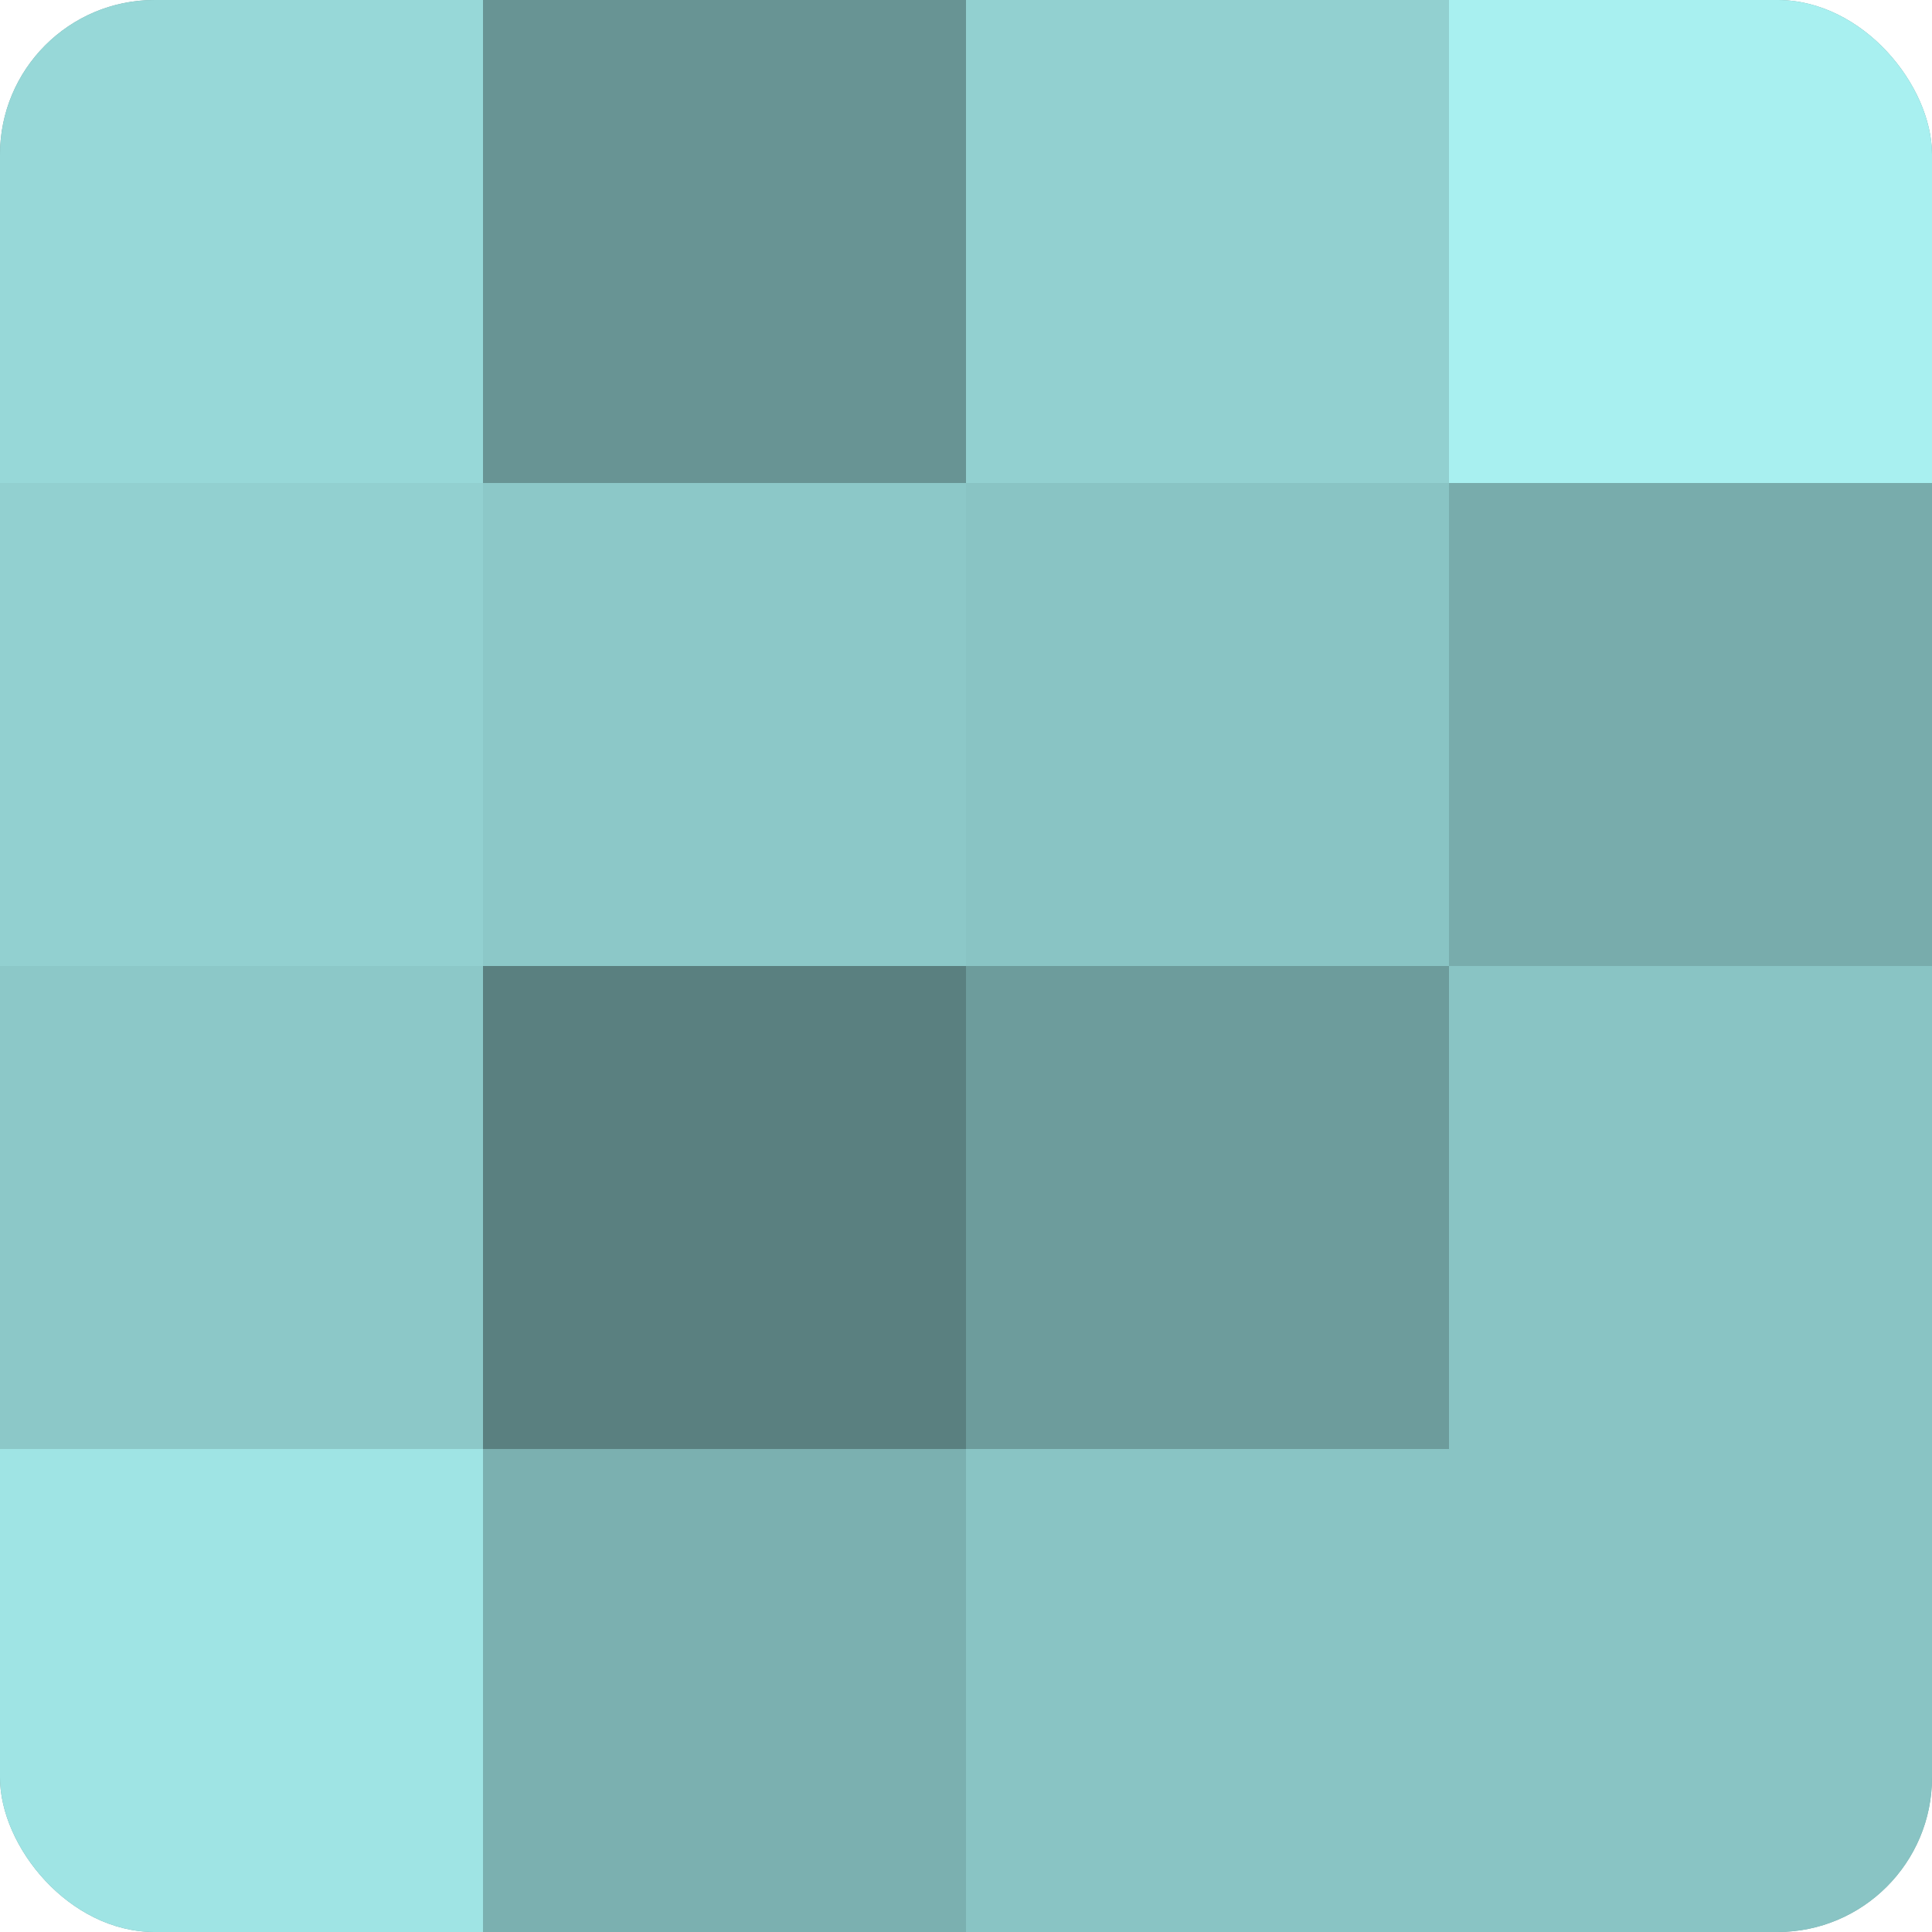
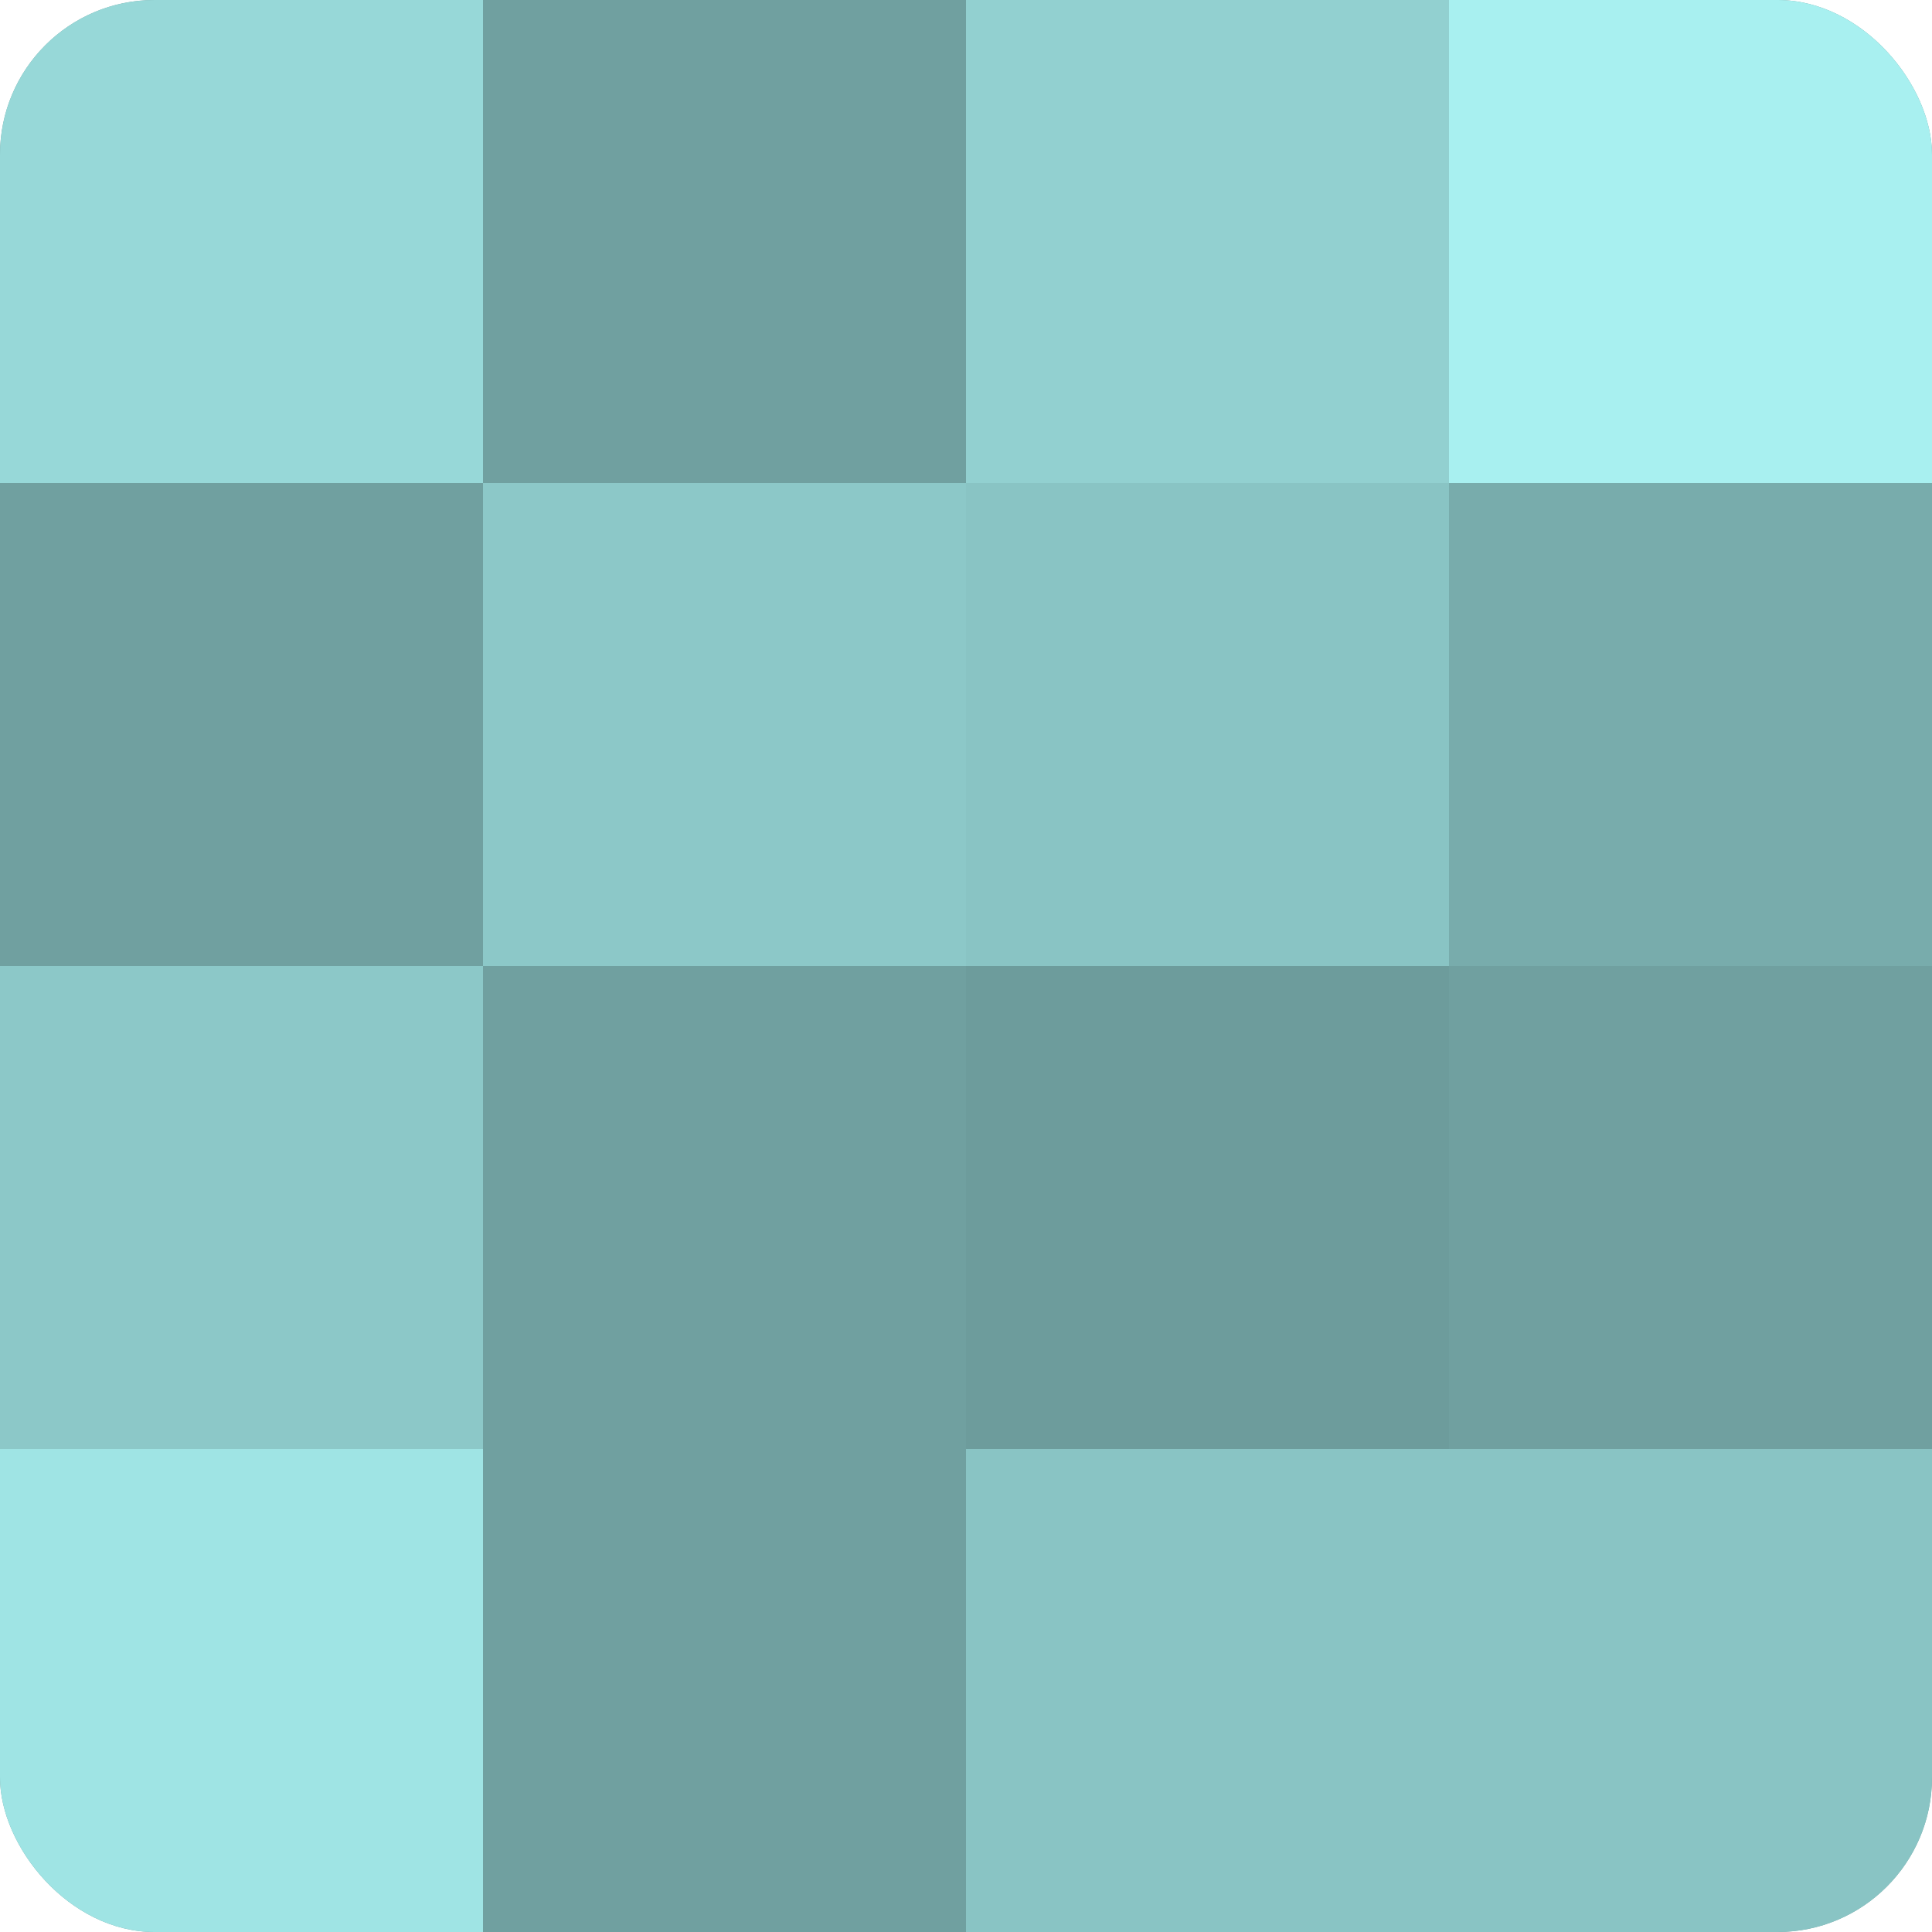
<svg xmlns="http://www.w3.org/2000/svg" width="60" height="60" viewBox="0 0 100 100" preserveAspectRatio="xMidYMid meet">
  <defs>
    <clipPath id="c" width="100" height="100">
      <rect width="100" height="100" rx="8" ry="8" />
    </clipPath>
  </defs>
  <g clip-path="url(#c)">
    <rect width="100" height="100" fill="#70a0a0" />
    <rect width="25" height="25" fill="#97d8d8" />
-     <rect y="25" width="25" height="25" fill="#92d0d0" />
    <rect y="50" width="25" height="25" fill="#8cc8c8" />
    <rect y="75" width="25" height="25" fill="#9fe4e4" />
-     <rect x="25" width="25" height="25" fill="#689494" />
    <rect x="25" y="25" width="25" height="25" fill="#8cc8c8" />
-     <rect x="25" y="50" width="25" height="25" fill="#5a8080" />
-     <rect x="25" y="75" width="25" height="25" fill="#7bb0b0" />
    <rect x="50" width="25" height="25" fill="#92d0d0" />
    <rect x="50" y="25" width="25" height="25" fill="#89c4c4" />
    <rect x="50" y="50" width="25" height="25" fill="#6d9c9c" />
    <rect x="50" y="75" width="25" height="25" fill="#89c4c4" />
    <rect x="75" width="25" height="25" fill="#a8f0f0" />
    <rect x="75" y="25" width="25" height="25" fill="#78acac" />
-     <rect x="75" y="50" width="25" height="25" fill="#89c4c4" />
    <rect x="75" y="75" width="25" height="25" fill="#89c4c4" />
  </g>
</svg>